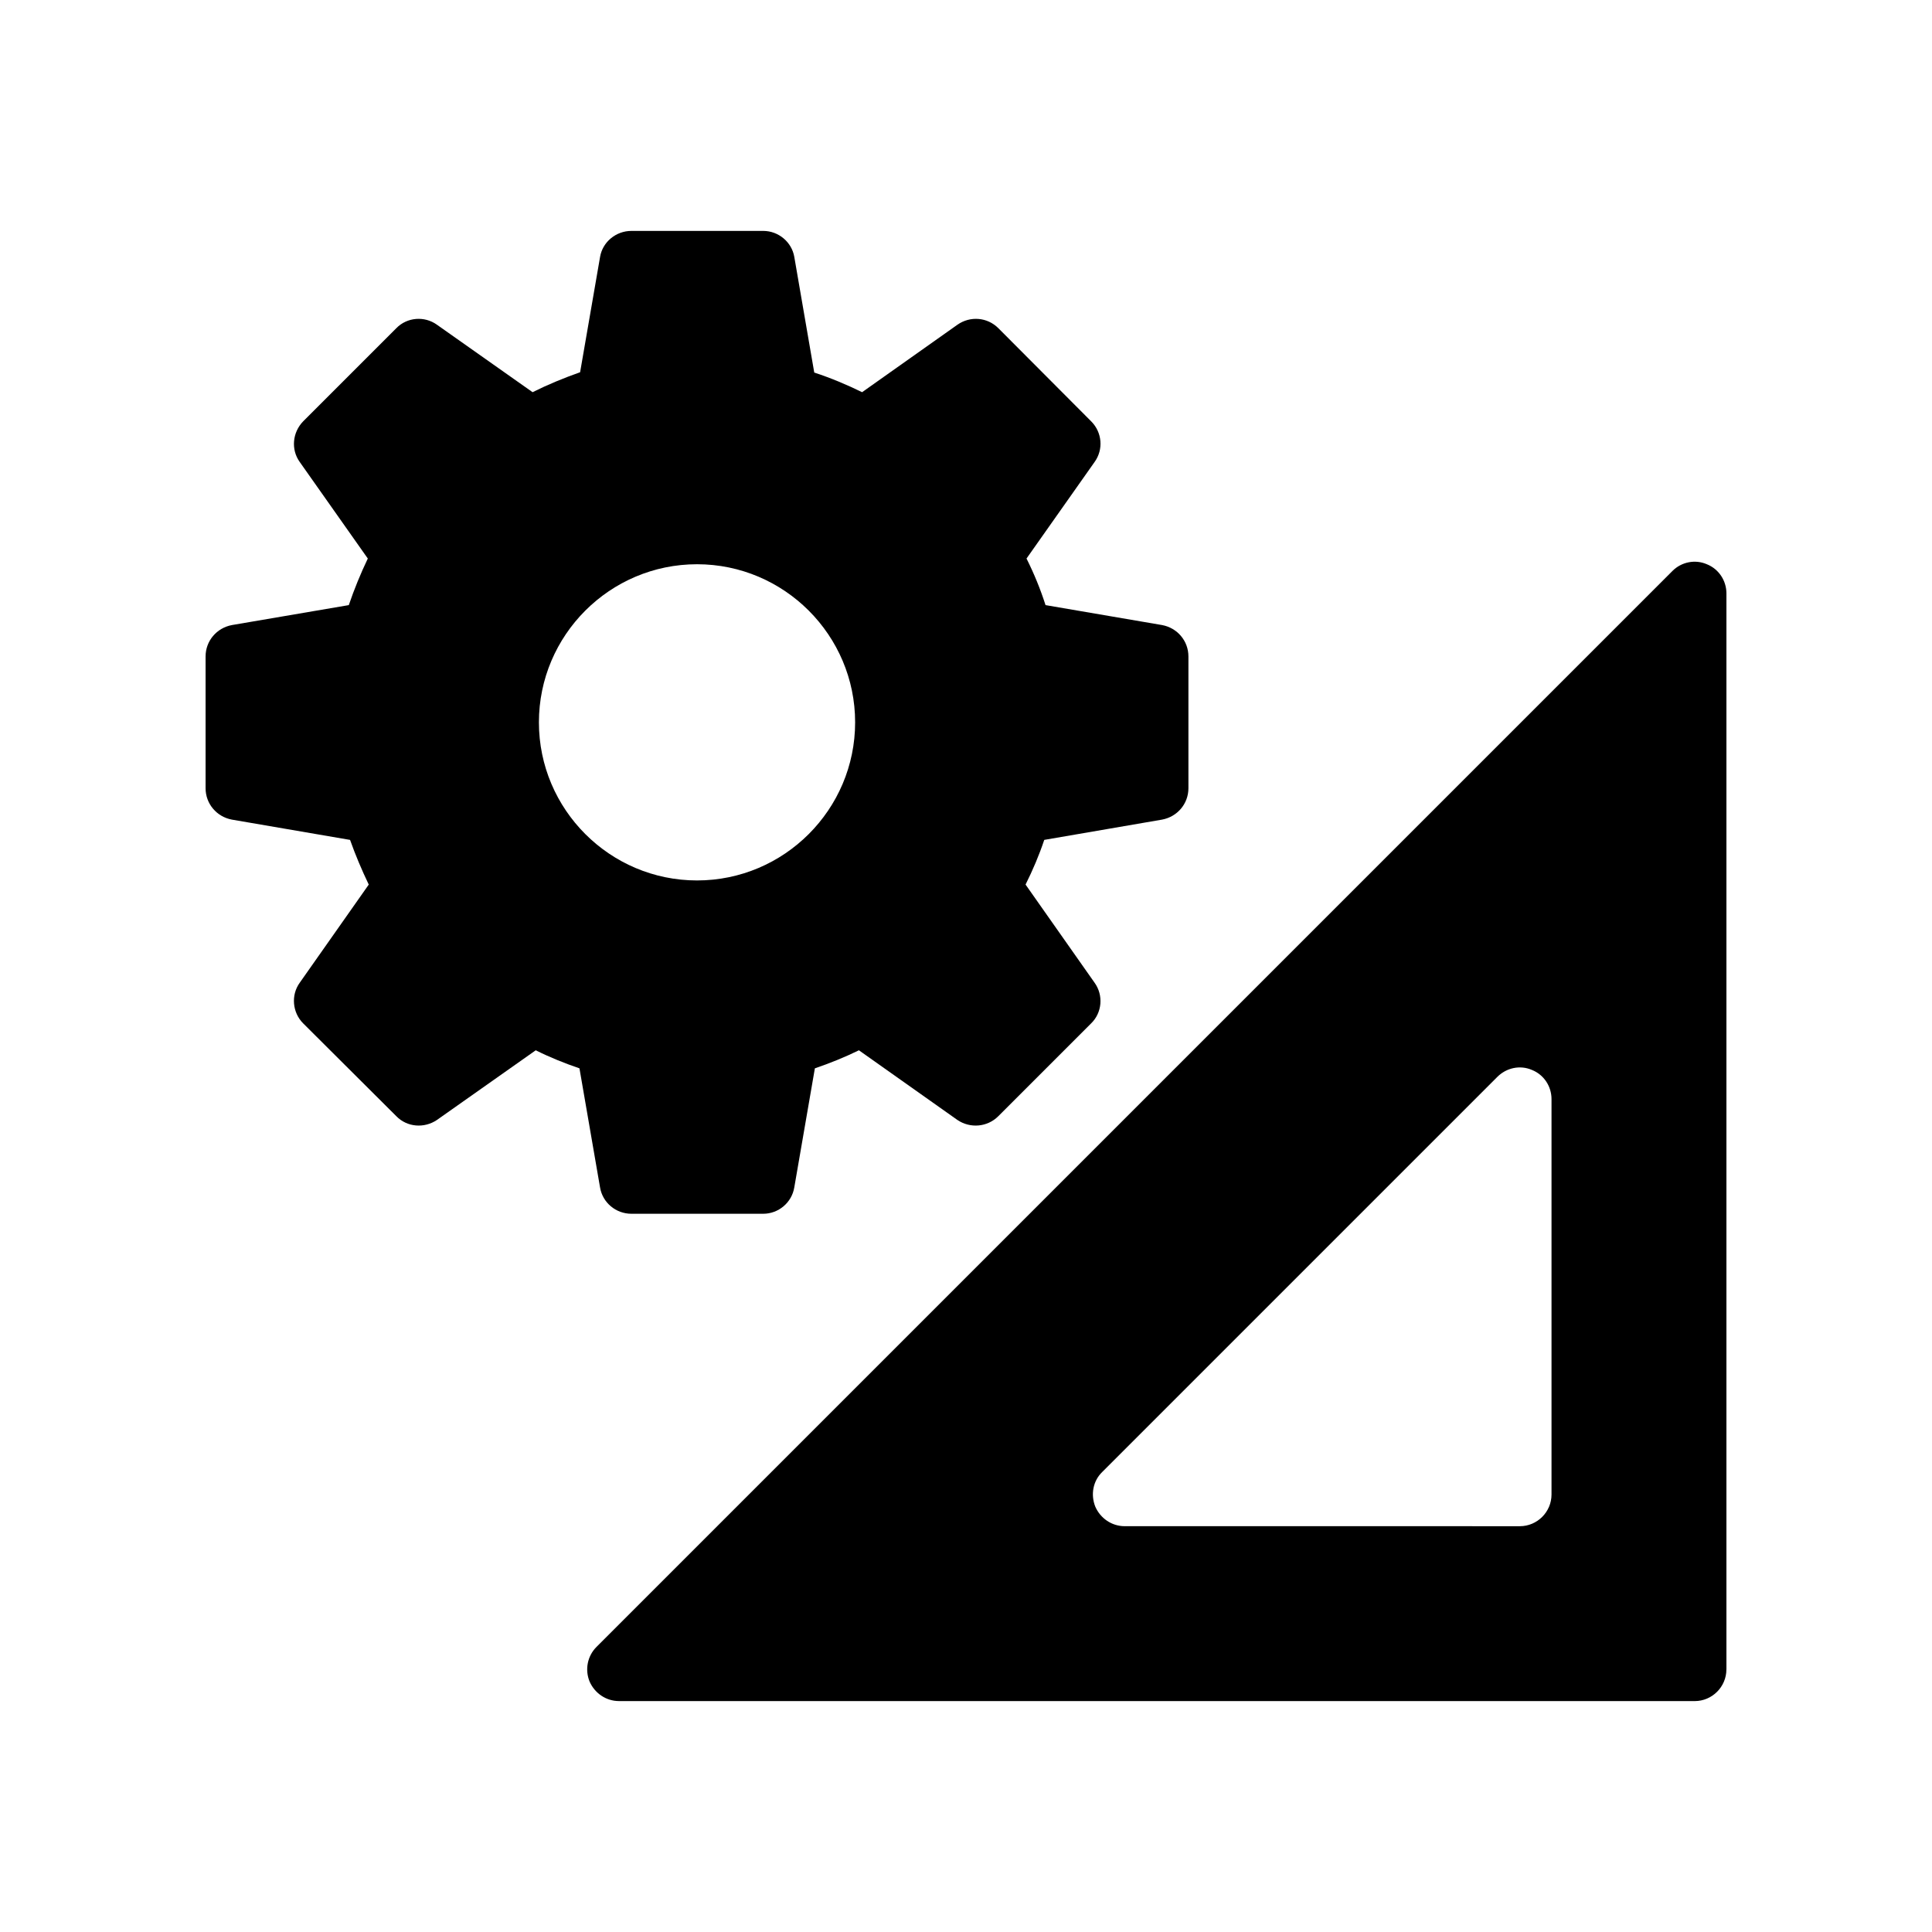
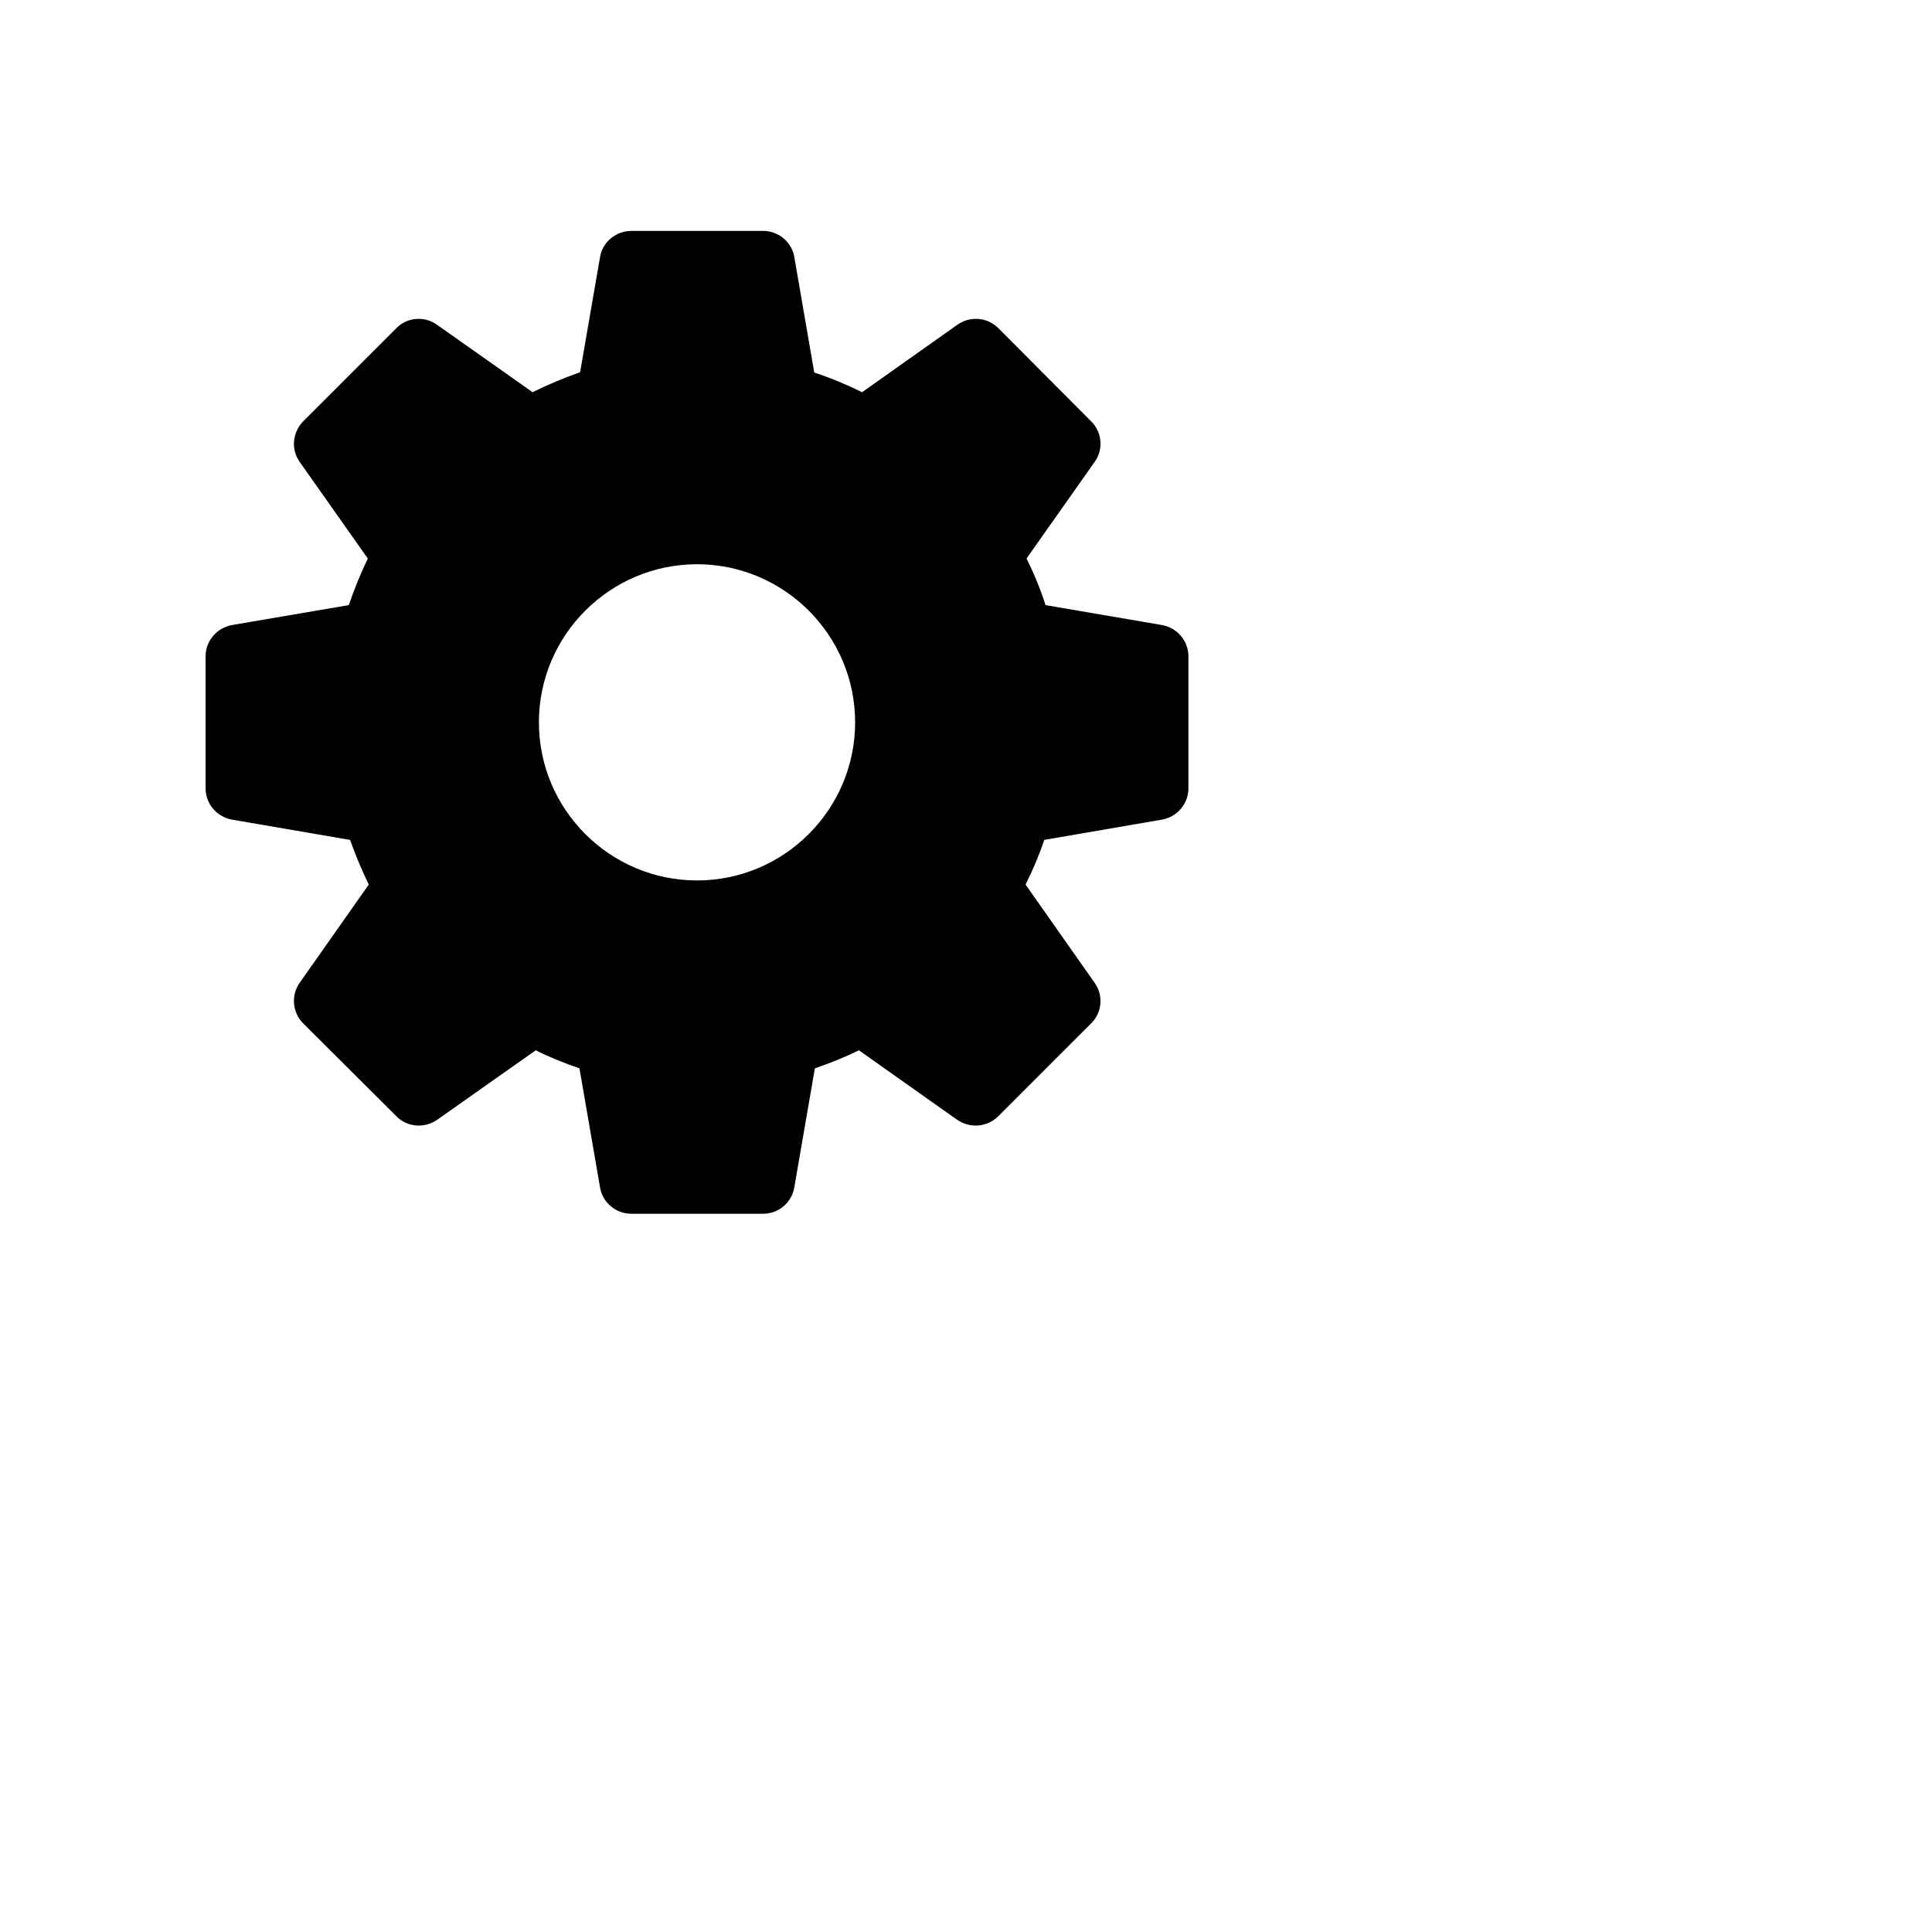
<svg xmlns="http://www.w3.org/2000/svg" fill="#000000" width="800px" height="800px" version="1.1" viewBox="144 144 512 512">
  <g>
    <path d="m224.34 415.2 24.688 24.602c2.856 2.938 7.391 3.273 10.75 1.008l26.199-18.473c3.695 1.848 7.641 3.441 11.586 4.785l5.457 31.57c0.672 4.031 4.199 6.969 8.312 6.969h34.93c4.031 0 7.559-2.938 8.23-6.969l5.457-31.57c3.945-1.344 7.894-2.938 11.672-4.785l26.113 18.473c3.359 2.266 7.894 1.93 10.832-1.008l24.602-24.602c2.938-2.856 3.273-7.473 0.922-10.75l-18.305-26.031c1.93-3.863 3.609-7.809 4.953-11.84l31.238-5.375c4.031-0.758 6.969-4.199 6.969-8.312v-34.93c0-4.113-2.938-7.559-6.969-8.312l-30.898-5.289c-1.344-4.199-3.023-8.312-5.039-12.344l18.055-25.609c2.352-3.273 2.016-7.809-0.922-10.75l-24.602-24.688c-2.938-2.938-7.473-3.273-10.832-0.922l-25.273 17.887c-4.113-2.016-8.312-3.777-12.68-5.207l-5.289-30.648c-0.672-3.945-4.199-6.887-8.23-6.887h-34.93c-4.113 0-7.641 2.938-8.312 6.887l-5.289 30.566c-4.281 1.512-8.566 3.273-12.594 5.289l-25.359-17.887c-3.273-2.352-7.894-2.016-10.75 0.922l-24.688 24.688c-2.856 2.938-3.273 7.473-0.926 10.75l18.055 25.609c-1.93 4.031-3.609 8.145-5.039 12.344l-30.984 5.289c-4.031 0.762-6.969 4.203-6.969 8.316v34.93c0 4.113 2.938 7.559 6.969 8.312l31.32 5.375c1.426 4.031 3.106 7.977 4.953 11.84l-18.305 26.031c-2.352 3.273-1.934 7.891 0.922 10.746zm104.38-121.67c23.09 0 41.898 18.809 41.898 41.898 0 23.09-18.809 41.898-41.898 41.898-23.09 0-41.902-18.809-41.902-41.898 0-23.09 18.809-41.898 41.902-41.898z" />
-     <path d="m601.52 586.41v-285.16c0-3.359-2.016-6.465-5.207-7.727-3.106-1.344-6.719-0.586-9.07 1.762l-285.16 285.16c-2.434 2.434-3.106 6.047-1.848 9.152 1.344 3.106 4.367 5.207 7.809 5.207l285.07 0.004c4.617 0 8.398-3.777 8.398-8.398zm-46.352-46.348c0 4.617-3.777 8.398-8.398 8.398l-104.71-0.004c-3.441 0-6.465-2.098-7.809-5.207-1.258-3.191-0.586-6.801 1.848-9.152l104.71-104.71c2.434-2.434 6.047-3.191 9.152-1.848 3.191 1.258 5.207 4.367 5.207 7.727z" />
  </g>
</svg>